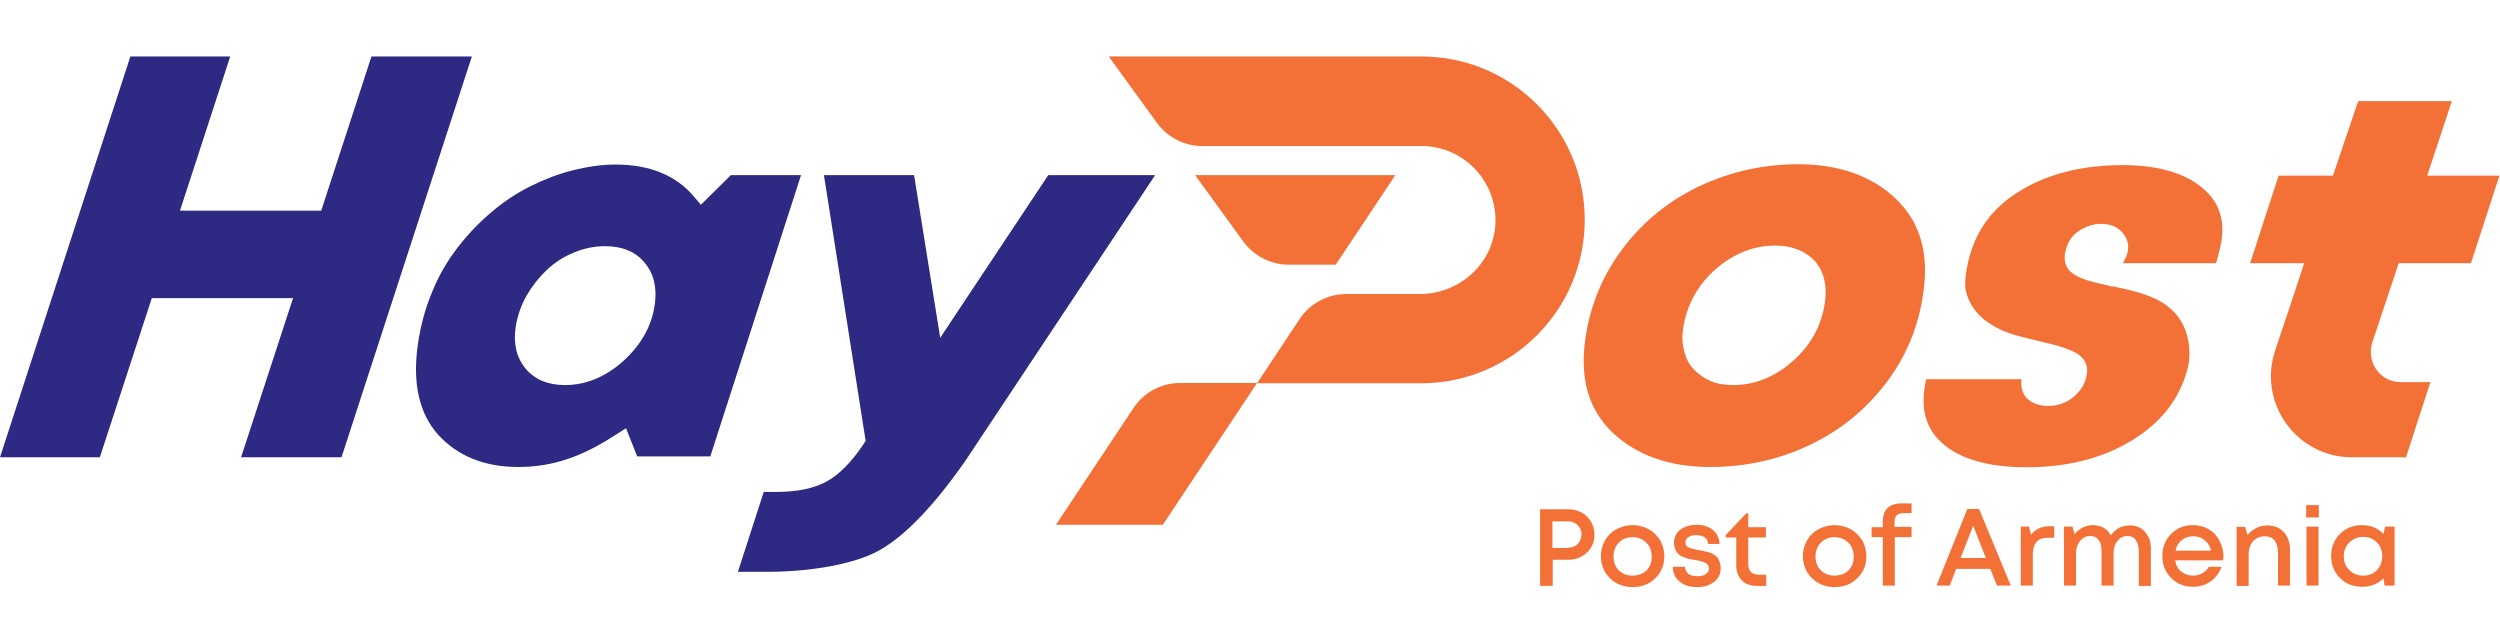
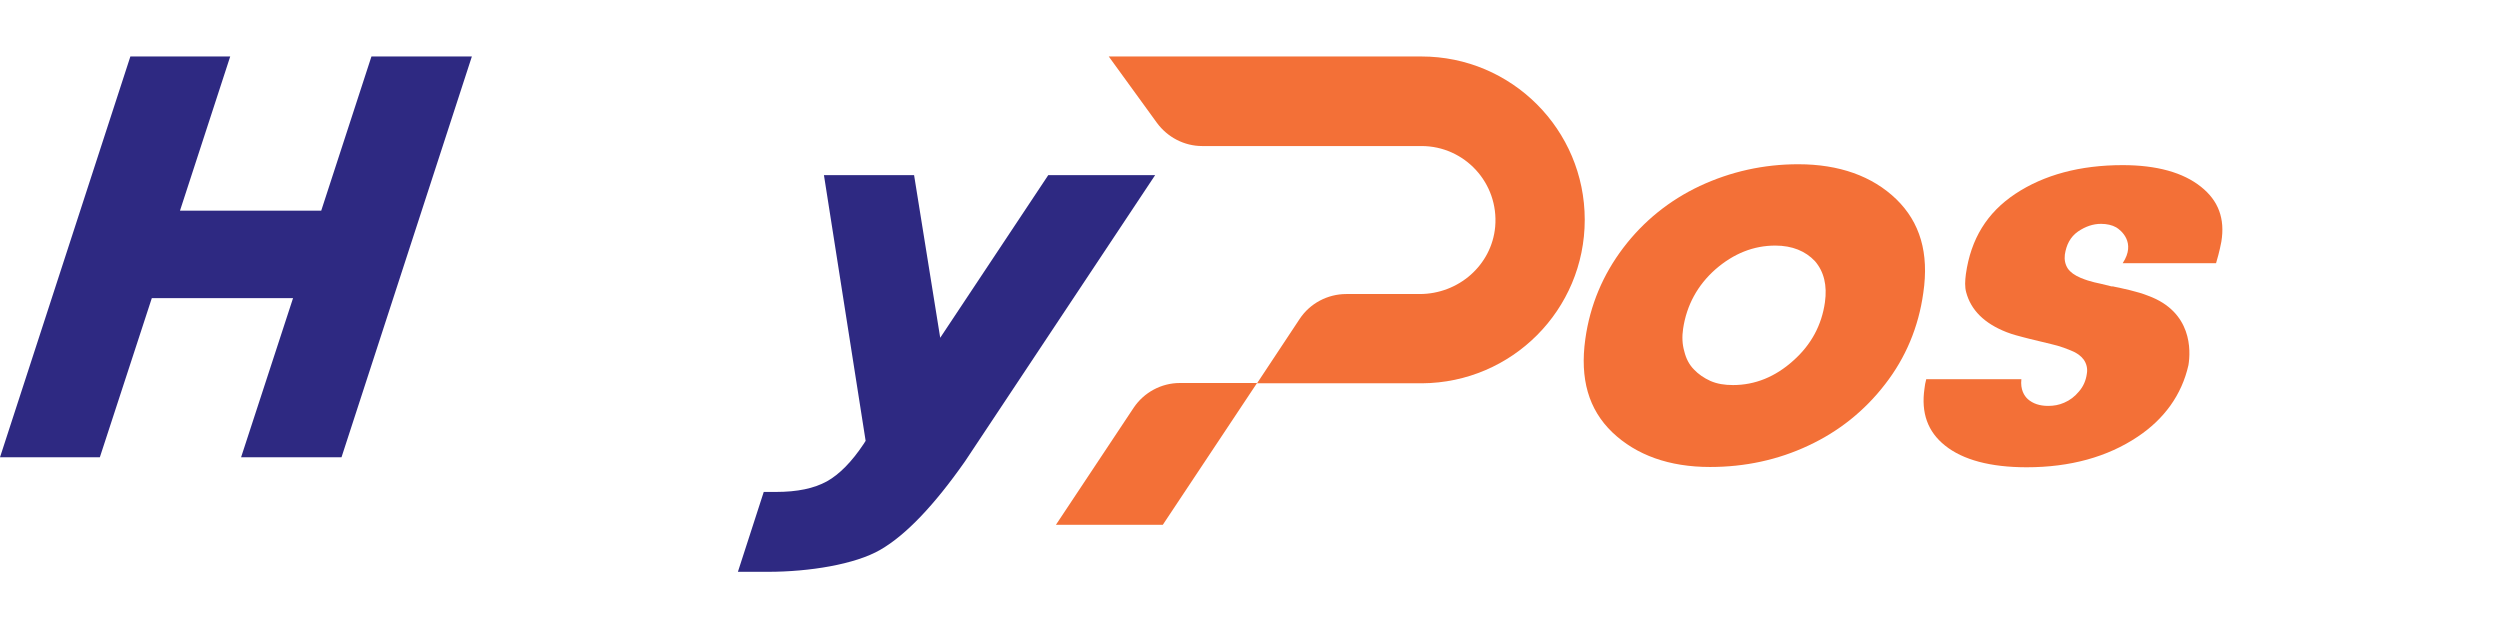
<svg xmlns="http://www.w3.org/2000/svg" xmlns:xlink="http://www.w3.org/1999/xlink" version="1.1" id="Слой_1" width="152.239" height="39.208" x="0px" y="0px" viewBox="0 0 851.4 180.8" style="enable-background:new 0 0 851.4 180.8;" xml:space="preserve">
  <style type="text/css">
	.st0{fill:#2E2982;}
	.st1{clip-path:url(#SVGID_2_);fill:#F37037;}
	.st2{clip-path:url(#SVGID_2_);fill:#2E2982;}
</style>
  <polygon class="st0" points="126.5,0 109.4,52.5 61.3,52.5 78.4,0 44.4,0 0,136.5 34,136.5 51.7,82.3 99.8,82.3 82.1,136.5   116.3,136.5 160.7,0 " />
  <g>
    <defs>
      <rect id="SVGID_1_" x="-534.4" y="-449.6" width="1920" height="1080" />
    </defs>
    <clipPath id="SVGID_2_">
      <use xlink:href="#SVGID_1_" style="overflow:visible;" />
    </clipPath>
-     <path class="st1" d="M428.1,111.2h-26.3c-6.3,0-12.2,3.2-15.7,8.4l-26.5,39.9H396L428.1,111.2z" />
+     <path class="st1" d="M428.1,111.2h-26.3c-6.3,0-12.2,3.2-15.7,8.4l-26.5,39.9H396z" />
    <path class="st1" d="M539.7,55.6c0-30.7-24.9-55.6-55.6-55.6v0h-0.1h0H377.6L394,22.6c3.6,4.9,9.3,7.9,15.4,7.9h74.7   c14.7,0,26.4,12.6,25.1,27.5c-1.2,13.1-12.5,22.9-25.7,22.9h-25c-6.4,0-12.4,3.2-15.9,8.5l-14.5,21.9h56.2v0   C514.9,111.1,539.7,86.3,539.7,55.6" />
-     <path class="st1" d="M475.2,40.4H407L423.4,63c3.6,4.9,9.3,7.9,15.4,7.9h16.1L475.2,40.4z" />
-     <path class="st2" d="M176.5,139.8c-11.5,0-20.6-3.7-27.2-10.9c-6.5-7.2-8.9-17.5-7-30.8c0.9-6.3,2.5-12.3,4.9-18   c2.3-5.7,5.3-10.7,8.7-15.1c3.4-4.4,7.3-8.5,11.6-12.1c4.2-3.6,8.7-6.5,13.3-8.8c4.7-2.3,9.6-4.2,14.5-5.4   c4.9-1.2,9.7-1.9,14.3-1.9c11.7,0,20.7,3.7,26.8,11l2.3,2.7l10.2-10.1h23.9l-30.9,95.8H217l-3.8-9.6l-4.1,2.6   C198.1,136.3,188.2,139.8,176.5,139.8 M206.1,64.6c-3.6,0-7.2,0.7-10.7,2.2c-3.5,1.4-6.7,3.5-9.3,6c-2.6,2.5-4.9,5.4-6.8,8.7   c-1.9,3.4-3.1,6.9-3.7,10.7c-0.8,5.6,0.3,10.4,3.4,14.1c3.1,3.7,7.6,5.6,13.4,5.6c7.2,0,13.9-2.8,20-8.3c6-5.5,9.6-11.9,10.6-19.2   c0.8-5.8-0.4-10.6-3.5-14.2C216.5,66.5,211.9,64.6,206.1,64.6" />
    <path class="st1" d="M582.4,139.8c-13.9,0-25.1-4-33.3-11.8c-8.1-7.8-11.1-18.2-9.2-31.8c1.6-11.5,6-21.9,12.9-31   c6.9-9.1,15.7-16.2,26.1-21.1c10.5-4.9,21.7-7.4,33.5-7.4c13.9,0,25.2,4,33.4,11.9c8.1,7.9,11.2,18.3,9.2,31.9   c-1.6,11.6-6,22.1-13,31.1c-7,9.1-15.8,16.1-26.1,20.9C605.5,137.4,594.2,139.8,582.4,139.8 M604.6,64.4c-7.4,0-14.2,2.7-20.4,8.1   c-6.1,5.4-9.8,12.2-11,20.2c-0.4,2.7-0.3,5.3,0.4,7.7c0.6,2.5,1.7,4.6,3.3,6.2c1.5,1.6,3.4,2.9,5.6,3.9c2.3,1,4.8,1.4,7.7,1.4   c7.5,0,14.4-2.8,20.5-8.3c6.1-5.4,9.7-12.1,10.8-19.9c0.8-5.7-0.3-10.4-3.4-14C614.9,66.3,610.4,64.4,604.6,64.4" />
-     <path class="st1" d="M816.9,70.4h24.6l9.7-29.8h-24.6l8.4-25.4h-31.9l-8.6,25.4h-18.5l-9.7,29.8h18.4c-0.5,1.7-4.9,15-9.9,29.8   c-5.9,17.9,7.4,36.3,26.2,36.3l0,0h18.4l8.3-25.6l-10.1,0c-7.2,0-11.9-7-9.6-13.8L816.9,70.4z" />
    <path class="st1" d="M749.6,44.4c-6.1-4.9-15.1-7.4-26.7-7.4c-14.5,0-26.8,3.3-36.6,9.8c-9.6,6.4-15.1,15.3-16.8,27.3   c-0.3,2.3-0.4,4.4,0.1,6.2c1.6,6,6.1,10.6,13.8,13.6c2.3,0.9,4.2,1.3,5.6,1.7c1.3,0.4,10.4,2.5,11.7,2.9c1.4,0.4,2.8,0.9,4.5,1.6   c2.1,0.8,3.5,1.9,4.4,3.1c1,1.4,1.4,3.1,1.1,4.8c-0.3,2.3-1.2,4.4-2.7,6.1c-1.4,1.7-3.1,3-5,3.8c-1.8,0.8-3.6,1.1-5.5,1.1   c-2.9,0-5.2-0.8-6.9-2.3c-1.2-1.1-2.6-3.2-2.2-6.8h-32.4c-0.3,1.1-0.5,2.2-0.6,3.2c-1.2,8.3,1.1,14.7,7,19.4   c6.1,4.9,15.5,7.4,27.8,7.4c14.8,0,27.5-3.5,37.8-10.4c9-6,15-14.2,17.3-24.4c0.8-4.9,1.3-18.1-13.7-23.6   c-3.7-1.5-9.2-2.6-11.6-3.1l-0.4-0.1l-0.1,0c-0.1,0-0.4,0-0.4,0l-0.4-0.1c-2.5-0.6-4.4-1.1-5.5-1.3c-1.3-0.3-2.9-0.8-4.6-1.5   c-2.1-0.9-3.5-1.9-4.4-3.2c-0.9-1.4-1.2-3-1-4.7c0.5-3.3,1.8-6,4.5-7.9c2.5-1.7,5.1-2.6,7.8-2.6c2,0,3.8,0.4,5.2,1.2   c1.5,0.9,6.9,5.1,2.2,12.2h31.8c1.2-4,1.7-6.8,1.8-7.3C757.8,55.2,755.5,49.1,749.6,44.4" />
-     <path class="st1" d="M534.1,154.2c1.7,0,3.2,0.4,4.5,1.1c1.4,0.7,2.4,1.8,3.2,3.1c0.8,1.3,1.2,2.8,1.2,4.4c0,2.5-0.8,4.5-2.5,6.1   s-3.8,2.5-6.3,2.5h-5.4v8.9h-4.3v-26.1H534.1z M533.8,167.3c0.7,0,1.3-0.1,1.9-0.3c0.6-0.2,1.1-0.5,1.5-0.9c0.4-0.4,0.8-0.9,1-1.5   c0.2-0.6,0.4-1.2,0.4-1.8c0-0.9-0.2-1.6-0.6-2.3c-0.4-0.7-1-1.2-1.7-1.6c-0.7-0.4-1.5-0.6-2.5-0.6h-5.1v9.1H533.8z M566.8,170.2   c0,3-1,5.5-3.1,7.5c-2,2-4.6,3-7.7,3c-3.1,0-5.6-1-7.7-3c-2-2-3.1-4.5-3.1-7.5c0-2,0.5-3.8,1.4-5.4c0.9-1.6,2.2-2.9,3.9-3.8   c1.7-0.9,3.5-1.4,5.5-1.4c2,0,3.8,0.5,5.5,1.4c1.7,0.9,2.9,2.2,3.9,3.8C566.3,166.4,566.8,168.2,566.8,170.2 M556,176.8   c1.3,0,2.4-0.3,3.4-0.8s1.8-1.3,2.3-2.3c0.6-1,0.8-2.1,0.8-3.4c0-1.9-0.6-3.5-1.8-4.7c-1.2-1.2-2.8-1.9-4.7-1.9   c-1.9,0-3.5,0.6-4.7,1.9c-1.2,1.2-1.8,2.8-1.8,4.7c0,1.9,0.6,3.5,1.8,4.7C552.5,176.2,554.1,176.8,556,176.8 M578.5,168.1   c0.7,0.1,1.2,0.2,1.5,0.3c0.3,0.1,0.8,0.2,1.4,0.3c0.6,0.2,1.1,0.3,1.5,0.5c0.3,0.2,0.8,0.4,1.2,0.7s0.8,0.7,1,1   c0.2,0.4,0.4,0.9,0.6,1.4c0.2,0.6,0.3,1.2,0.3,1.9c0,2-0.7,3.5-2.2,4.7c-1.5,1.2-3.5,1.8-5.9,1.8c-2.5,0-4.4-0.6-5.9-1.9   c-1.5-1.2-2.3-2.9-2.3-5h4.1c0.1,1,0.5,1.8,1.2,2.4c0.8,0.6,1.8,0.8,3.1,0.8c0.7,0,1.4-0.1,2-0.3c0.6-0.2,1-0.5,1.4-0.9   c0.3-0.4,0.5-0.9,0.5-1.4c0-0.3-0.1-0.6-0.1-0.8c-0.1-0.2-0.3-0.5-0.5-0.7c-0.2-0.2-0.5-0.3-0.7-0.5c-0.2-0.1-0.6-0.2-1-0.4   c-0.4-0.1-0.8-0.2-1.1-0.3c-0.3-0.1-0.7-0.1-1.2-0.2c-0.5-0.1-1-0.2-1.3-0.2c-0.3-0.1-0.8-0.2-1.3-0.3c-0.5-0.1-0.9-0.3-1.2-0.4   c-0.3-0.1-0.7-0.3-1.1-0.5c-0.4-0.2-0.7-0.5-1-0.7c-0.2-0.3-0.5-0.6-0.7-1c-0.2-0.4-0.4-0.8-0.5-1.2c-0.1-0.5-0.2-1-0.2-1.6   c0-1.8,0.7-3.3,2.1-4.4c1.4-1.1,3.3-1.7,5.6-1.7c2.3,0,4.2,0.6,5.6,1.8c1.4,1.2,2.1,2.7,2.2,4.7h-3.9c0-0.9-0.4-1.7-1.1-2.2   c-0.7-0.5-1.7-0.8-2.9-0.8c-1.1,0-2,0.2-2.7,0.7c-0.7,0.4-1,1-1,1.8c0,0.3,0.1,0.6,0.1,0.8s0.3,0.4,0.5,0.6   c0.2,0.2,0.5,0.3,0.7,0.4c0.2,0.1,0.5,0.2,0.9,0.3c0.4,0.1,0.8,0.2,1,0.2C577.6,168,578,168,578.5,168.1 M599.2,176.5h2.3v3.8h-3.1   c-2.2,0-4-0.6-5.2-1.9c-1.3-1.3-1.9-3-1.9-5.2v-9.4h-3.6v-0.8l7-7.4h0.7v4.7h6v3.5h-6v9.1c0,1.2,0.3,2.1,1,2.8   C597.1,176.2,598,176.5,599.2,176.5 M635.6,170.2c0,3-1,5.5-3.1,7.5c-2,2-4.6,3-7.7,3c-3.1,0-5.6-1-7.7-3c-2-2-3.1-4.5-3.1-7.5   c0-2,0.5-3.8,1.4-5.4c0.9-1.6,2.2-2.9,3.9-3.8c1.7-0.9,3.5-1.4,5.5-1.4c2,0,3.8,0.5,5.5,1.4c1.6,0.9,2.9,2.2,3.9,3.8   C635.1,166.4,635.6,168.2,635.6,170.2 M624.8,176.8c1.3,0,2.4-0.3,3.4-0.8c1-0.6,1.8-1.3,2.3-2.3c0.6-1,0.8-2.1,0.8-3.4   c0-1.9-0.6-3.5-1.8-4.7c-1.2-1.2-2.8-1.9-4.7-1.9c-1.9,0-3.5,0.6-4.7,1.9c-1.2,1.2-1.8,2.8-1.8,4.7c0,1.9,0.6,3.5,1.8,4.7   C621.4,176.2,622.9,176.8,624.8,176.8 M651,160.3v3.4h-5.7v16.5h-4.1v-16.5h-3.8v-3.4h3.8v-1.7c0-4.2,2.1-6.4,6.4-6.4h3.4v3.3h-2.5   c-1.1,0-2,0.2-2.5,0.7c-0.5,0.5-0.8,1.3-0.8,2.4v1.6H651z M680.1,180.2l-2.3-5.7h-11.6l-2.2,5.7h-4.5l10.5-26.1h4l10.8,26.1H680.1z    M672,159.8l-4.3,11h8.6L672,159.8z M691.7,162.9c1.4-1.9,3.5-2.9,6.1-2.9h1.8v3.9h-2.2c-3.4,0-5.1,1.9-5.1,5.6v10.7h-4.1v-20.1   h2.8L691.7,162.9z M725.4,159.7c2.1,0,3.8,0.7,5.1,2.2c1.3,1.4,2,3.3,2,5.6v12.8h-4.1v-11.8c0-1.1-0.2-2-0.5-2.8   c-0.3-0.8-0.8-1.4-1.3-1.8c-0.6-0.4-1.3-0.6-2.1-0.6c-1.4,0-2.5,0.6-3.4,1.7c-0.9,1.1-1.3,2.5-1.3,4.2v11h-4.1v-11.8   c0-1.6-0.3-2.9-1-3.8c-0.7-0.9-1.6-1.3-2.9-1.3c-1.3,0-2.5,0.6-3.4,1.7c-0.9,1.1-1.4,2.5-1.4,4.2v11h-4.1v-20.1h2.9l0.7,2.6   c0.8-1,1.7-1.7,2.8-2.3c1.1-0.5,2.2-0.8,3.5-0.8c1.3,0,2.5,0.3,3.6,0.9c1,0.6,1.9,1.5,2.5,2.6c0.7-1.1,1.7-1.9,2.8-2.6   C722.8,160,724,159.7,725.4,159.7 M757.2,170.2c0,0.4,0,0.8-0.1,1.4h-16.3c0.2,1.6,0.9,2.9,2,3.8c1.1,0.9,2.5,1.4,4.1,1.4   c0.8,0,1.5-0.1,2.2-0.4c0.7-0.2,1.3-0.6,1.8-1c0.5-0.4,1-1,1.3-1.6h4.4c-0.8,2.1-2.1,3.8-3.8,5c-1.7,1.2-3.7,1.8-6,1.8   c-3,0-5.4-1-7.4-3c-2-2-3-4.5-3-7.5c0-3,1-5.5,3-7.5c2-2,4.4-3,7.4-3c2,0,3.8,0.5,5.4,1.4c1.6,1,2.8,2.2,3.6,3.8   C756.7,166.5,757.2,168.3,757.2,170.2 M746.9,163.4c-1.5,0-2.8,0.4-3.9,1.3c-1.1,0.9-1.8,2.1-2.1,3.6H753c-0.2-1-0.7-1.9-1.2-2.6   c-0.6-0.7-1.3-1.3-2.1-1.7C748.9,163.6,747.9,163.4,746.9,163.4 M772.2,159.7c2.3,0,4.2,0.8,5.6,2.3c1.4,1.6,2.1,3.6,2.1,6.1v12.1   h-4.1V169c0-1.8-0.4-3.2-1.2-4.2c-0.8-1-1.9-1.4-3.4-1.4c-1.6,0-2.9,0.6-3.9,1.7c-1,1.1-1.5,2.6-1.5,4.4v10.8h-4.1v-20.1h2.9   l0.8,2.8c0.8-1,1.8-1.8,3-2.4C769.4,160,770.7,159.7,772.2,159.7 M785.4,152.8h4.3v4.2h-4.3V152.8z M785.5,160.1h4.1v20.1h-4.1   V160.1z M812.3,160.1h3.2v20.1h-3.4l-0.4-2.5c-1.9,2-4.4,2.9-7.3,2.9c-3,0-5.5-1-7.5-3c-2-2-3-4.5-3-7.5c0-3,1-5.5,3-7.5   c2-2,4.5-3,7.5-3c3,0,5.4,1,7.3,3L812.3,160.1z M798.2,170.2c0,1.9,0.6,3.5,1.9,4.7c1.3,1.3,2.8,1.9,4.7,1.9c1.9,0,3.5-0.6,4.7-1.9   c1.2-1.3,1.8-2.8,1.8-4.7c0-1.9-0.6-3.5-1.8-4.7c-1.2-1.2-2.8-1.9-4.7-1.9c-1.2,0-2.4,0.3-3.4,0.9c-1,0.6-1.8,1.4-2.4,2.4   C798.5,167.8,798.2,168.9,798.2,170.2" />
    <path class="st2" d="M357,40.4l-36.8,55.4l-8.9-55.4h-30.7l14.2,90.5l-0.7,1.1c-4,6-8.2,10.3-12.5,12.7c-4.4,2.4-10,3.6-17.4,3.6   h-4.1l-8.8,27.2h10.3c13.9,0,29.6-2.5,38.2-7.5c8.7-5,18.4-15.2,28.9-30.2l64.7-97.4H357z" />
  </g>
</svg>